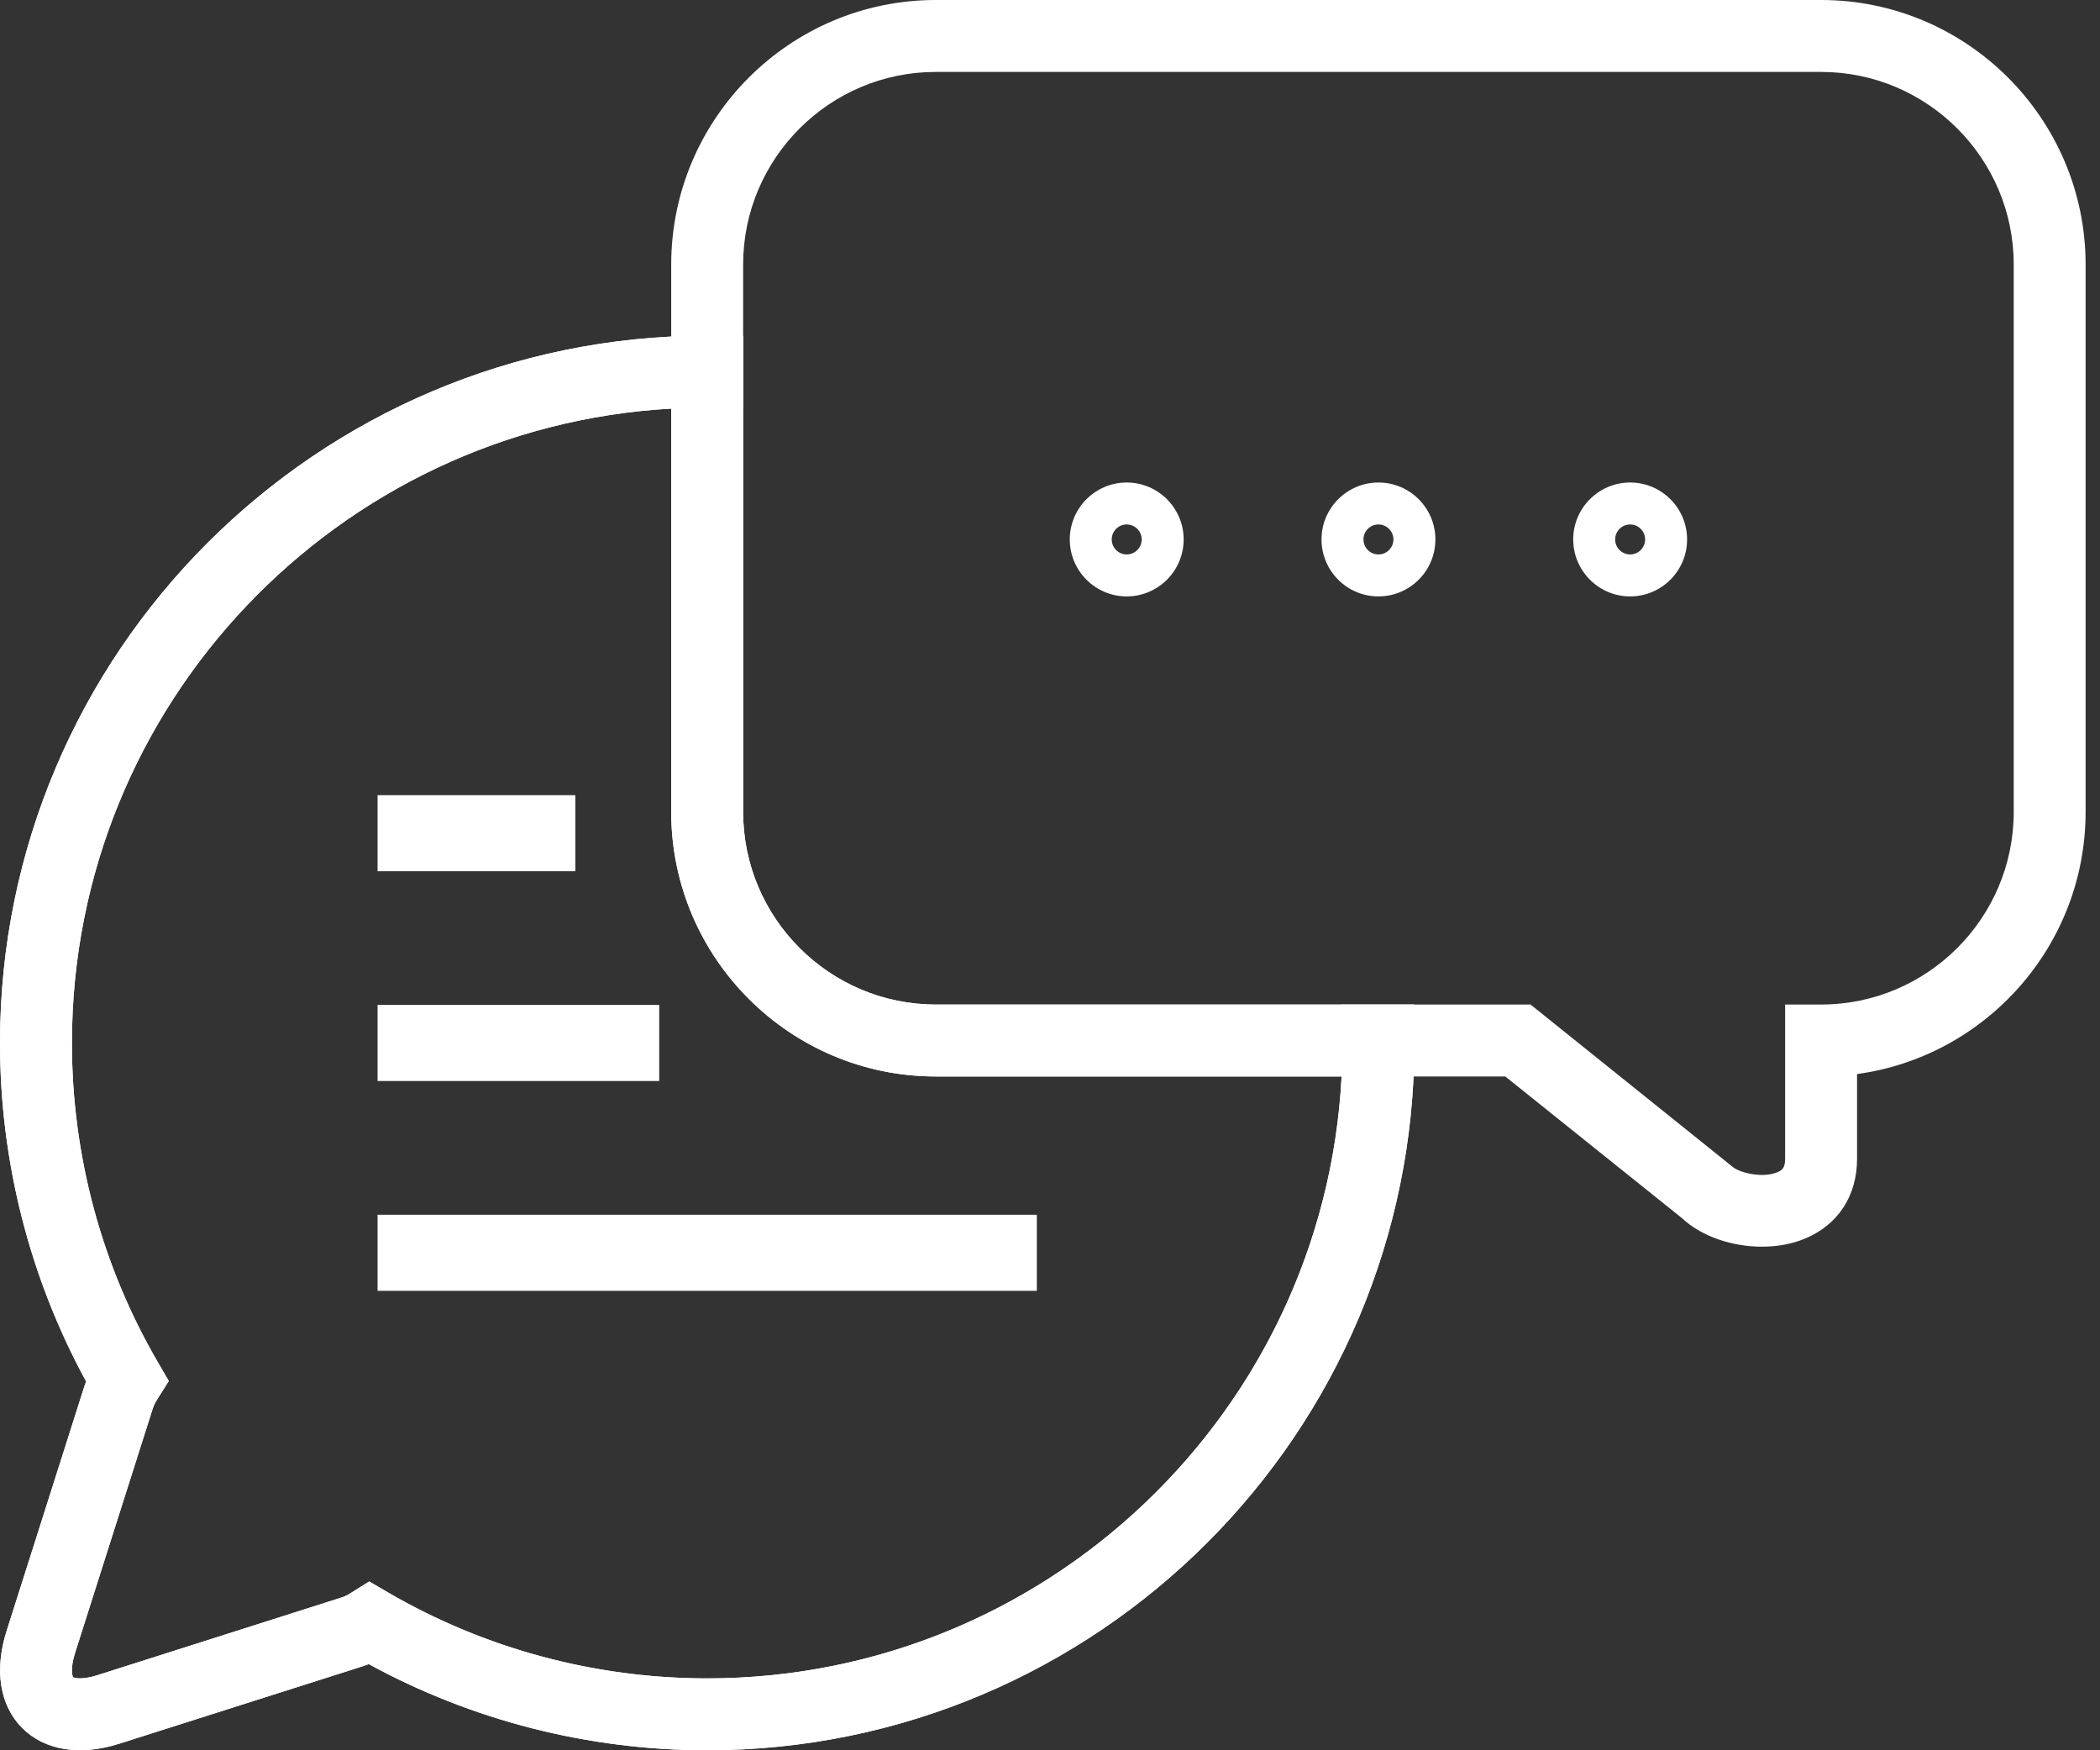
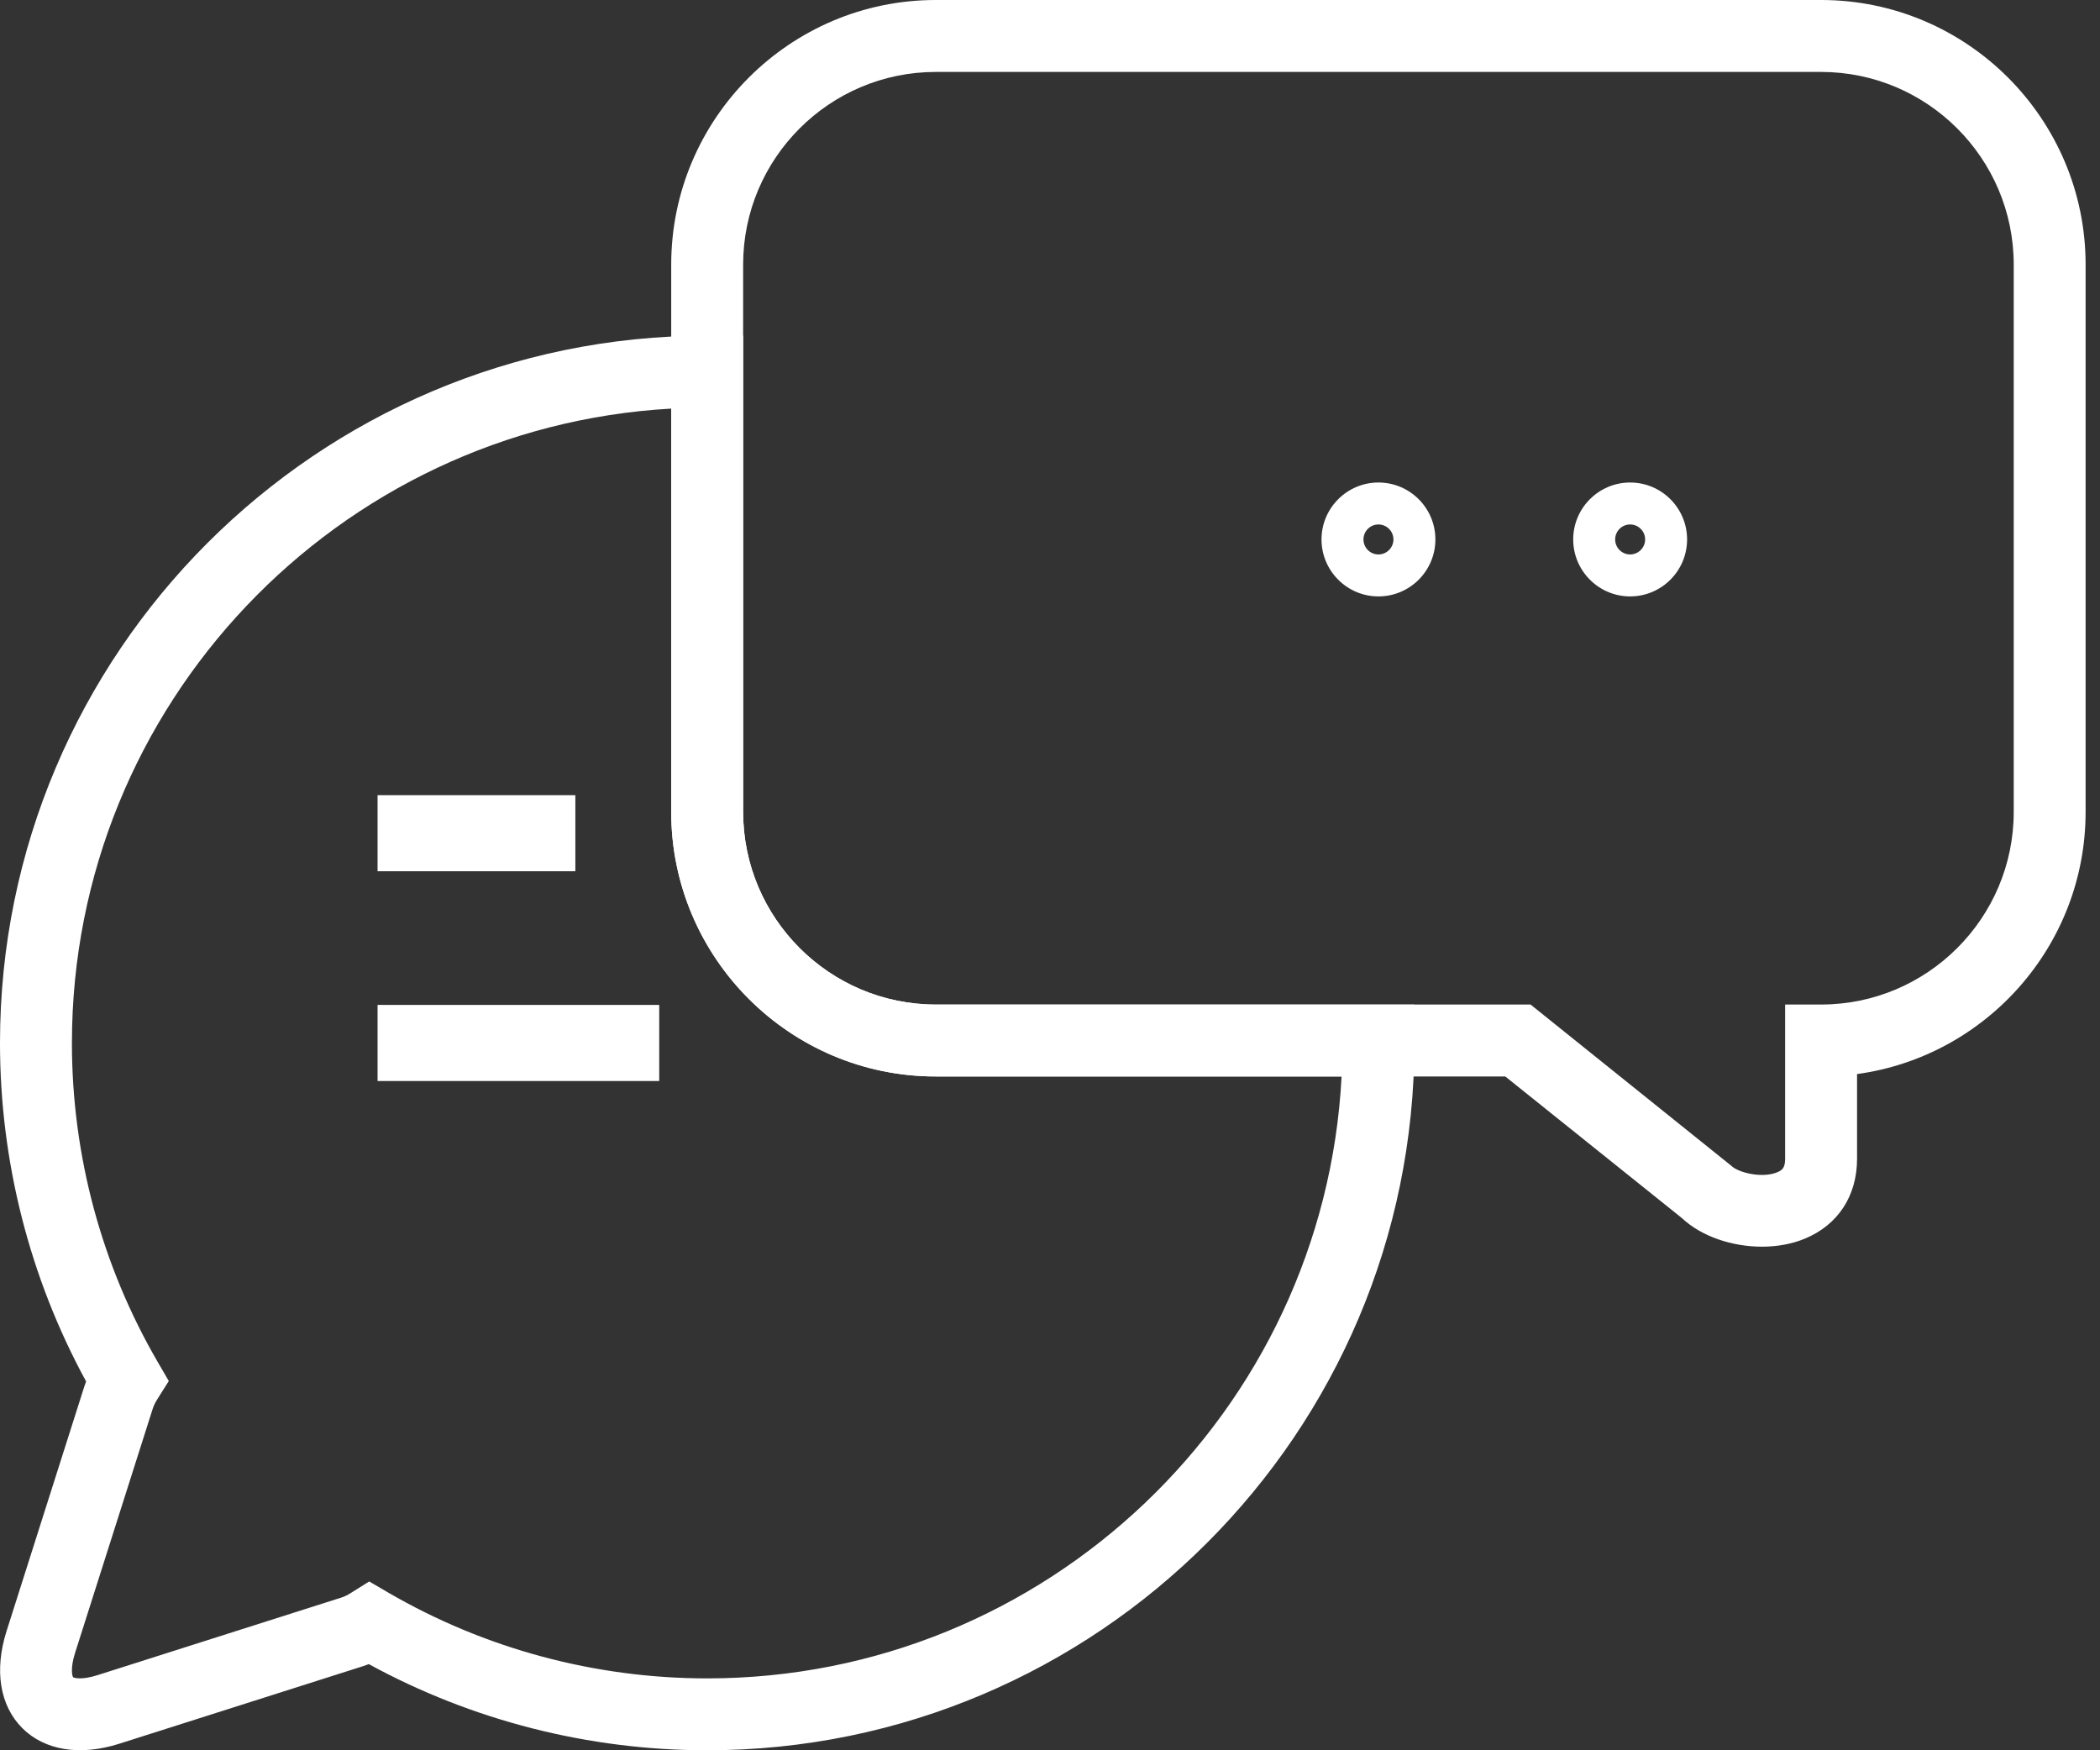
<svg xmlns="http://www.w3.org/2000/svg" xmlns:xlink="http://www.w3.org/1999/xlink" width="48px" height="40px" viewBox="0 0 48 40" version="1.1">
  <rect x="0" y="0" width="48" height="40" fill="#333333" stroke="none" />
  <desc>Created with Lunacy</desc>
  <defs>
    <path d="M0 0L32.329 0L32.329 28.491L0 28.491L0 0Z" transform="translate(-0 0)" id="path_1" />
    <path d="M0 0L32.329 0L32.329 32.329L0 32.329L0 0Z" transform="translate(0 -0)" id="path_2" />
-     <path d="M0 16.164C0 7.251 7.252 0 16.164 0L16.986 0L16.986 10.884C16.986 13.311 18.962 15.287 21.39 15.287L32.326 15.287L32.326 16.108L32.327 16.107C32.328 16.107 32.329 16.136 32.329 16.164C32.329 25.077 25.078 32.329 16.164 32.329C13.456 32.329 10.792 31.65 8.43 30.36C8.387 30.376 8.346 30.391 8.304 30.404L2.724 32.179C1.828 32.464 1.021 32.333 0.508 31.82C-0.004 31.308 -0.135 30.501 0.15 29.605L1.924 24.025C1.937 23.983 1.952 23.941 1.968 23.899C0.679 21.536 0 18.872 0 16.164ZM1.716 30.103C1.602 30.461 1.653 30.635 1.671 30.659C1.682 30.667 1.733 30.685 1.827 30.685C1.918 30.685 2.049 30.669 2.226 30.613L7.805 28.838C7.872 28.817 7.944 28.782 8.018 28.735L8.439 28.471L8.869 28.721C11.075 30.006 13.598 30.685 16.164 30.685C23.914 30.685 30.266 24.582 30.665 16.93L21.39 16.93C18.055 16.93 15.342 14.217 15.342 10.884L15.342 1.667C7.716 2.094 1.644 8.433 1.644 16.164C1.644 18.731 2.323 21.254 3.608 23.46L3.858 23.889L3.593 24.311C3.546 24.386 3.512 24.457 3.49 24.523L1.716 30.103Z" id="path_3" />
    <clipPath id="mask_1">
      <use xlink:href="#path_1" />
    </clipPath>
    <clipPath id="mask_2">
      <use xlink:href="#path_2" />
    </clipPath>
    <clipPath id="mask_3">
      <use xlink:href="#path_3" />
    </clipPath>
  </defs>
  <g id="icon-convene">
    <g id="Group-7">
      <g id="Group-3" transform="translate(15.342 0)">
        <path d="M0 0L32.329 0L32.329 28.491L0 28.491L0 0Z" transform="translate(-0 0)" id="Clip-2" fill="none" stroke="none" />
        <g clip-path="url(#mask_1)">
          <path d="M23.102 27.838C23.547 28.257 24.248 28.491 24.931 28.491C25.274 28.491 25.612 28.432 25.911 28.308C26.67 27.994 27.105 27.329 27.105 26.482L27.105 24.546C30.052 24.144 32.329 21.61 32.329 18.555L32.329 6.047C32.329 2.713 29.617 0 26.283 0L6.047 0C2.713 0 0 2.713 0 6.047L0 18.555C0 21.889 2.713 24.601 6.047 24.601L19.064 24.601L23.102 27.838ZM1.644 6.047C1.644 3.619 3.619 1.644 6.047 1.644L26.283 1.644C28.71 1.644 30.686 3.619 30.686 6.047L30.686 18.555C30.686 20.983 28.71 22.957 26.283 22.957L25.461 22.957L25.461 26.482C25.461 26.699 25.386 26.746 25.282 26.79C24.935 26.934 24.388 26.8 24.228 26.64L19.642 22.957L6.047 22.957C3.619 22.957 1.644 20.983 1.644 18.555L1.644 6.047Z" transform="translate(-0 0)" id="Fill-1" fill="#FFFFFF" fill-rule="evenodd" stroke="none" />
        </g>
      </g>
      <g id="Group-6" transform="translate(0 7.671)">
        <path d="M0 0L32.329 0L32.329 32.329L0 32.329L0 0Z" transform="translate(0 -0)" id="Clip-5" fill="none" stroke="none" />
        <g clip-path="url(#mask_2)">
          <path d="M8.43 30.36C10.792 31.65 13.456 32.329 16.164 32.329C25.078 32.329 32.329 25.078 32.329 16.165C32.329 16.136 32.328 16.108 32.327 16.108L32.326 16.108L32.326 15.287L21.39 15.287C18.962 15.287 16.986 13.311 16.986 10.884L16.986 0L16.164 0C7.252 0 0 7.252 0 16.165C0 18.872 0.679 21.537 1.968 23.899C1.952 23.941 1.938 23.983 1.924 24.025L0.15 29.605C-0.135 30.501 -0.004 31.308 0.508 31.821C1.021 32.334 1.829 32.464 2.724 32.18L8.304 30.405C8.346 30.391 8.388 30.377 8.43 30.36ZM8.869 28.722L8.439 28.471L8.018 28.735C7.944 28.782 7.872 28.817 7.806 28.838L2.226 30.613C1.867 30.727 1.693 30.676 1.671 30.659C1.653 30.636 1.602 30.461 1.716 30.104L3.491 24.523C3.512 24.457 3.546 24.386 3.593 24.311L3.858 23.89L3.608 23.46C2.323 21.254 1.644 18.732 1.644 16.165C1.644 8.433 7.717 2.094 15.342 1.667L15.342 10.884C15.342 14.218 18.055 16.93 21.39 16.93L30.665 16.93C30.266 24.582 23.914 30.686 16.164 30.686C13.598 30.686 11.075 30.006 8.869 28.722Z" transform="translate(-5.479452E-05 -0)" id="Fill-4" fill="#FFFFFF" fill-rule="evenodd" stroke="none" />
        </g>
      </g>
    </g>
    <g id="Group-10" transform="translate(0 7.671)">
      <path d="M0 16.164C0 7.251 7.252 0 16.164 0L16.986 0L16.986 10.884C16.986 13.311 18.962 15.287 21.39 15.287L32.326 15.287L32.326 16.108L32.327 16.107C32.328 16.107 32.329 16.136 32.329 16.164C32.329 25.077 25.078 32.329 16.164 32.329C13.456 32.329 10.792 31.65 8.43 30.36C8.387 30.376 8.346 30.391 8.304 30.404L2.724 32.179C1.828 32.464 1.021 32.333 0.508 31.82C-0.004 31.308 -0.135 30.501 0.15 29.605L1.924 24.025C1.937 23.983 1.952 23.941 1.968 23.899C0.679 21.536 0 18.872 0 16.164ZM1.716 30.103C1.602 30.461 1.653 30.635 1.671 30.659C1.682 30.667 1.733 30.685 1.827 30.685C1.918 30.685 2.049 30.669 2.226 30.613L7.805 28.838C7.872 28.817 7.944 28.782 8.018 28.735L8.439 28.471L8.869 28.721C11.075 30.006 13.598 30.685 16.164 30.685C23.914 30.685 30.266 24.582 30.665 16.93L21.39 16.93C18.055 16.93 15.342 14.217 15.342 10.884L15.342 1.667C7.716 2.094 1.644 8.433 1.644 16.164C1.644 18.731 2.323 21.254 3.608 23.46L3.858 23.889L3.593 24.311C3.546 24.386 3.512 24.457 3.49 24.523L1.716 30.103Z" id="Clip-9" fill="none" fill-rule="evenodd" stroke="none" />
      <g clip-path="url(#mask_3)">
-         <path d="M8.43 30.36C10.792 31.65 13.456 32.329 16.164 32.329C25.078 32.329 32.329 25.078 32.329 16.165C32.329 7.252 25.078 0 16.164 0C7.252 0 0 7.252 0 16.165C0 18.872 0.679 21.537 1.968 23.899C1.952 23.941 1.938 23.983 1.924 24.025L0.15 29.605C-0.135 30.501 -0.004 31.308 0.508 31.821C1.021 32.334 1.829 32.464 2.724 32.18L8.304 30.405C8.346 30.391 8.388 30.377 8.43 30.36ZM8.869 28.722L8.439 28.471L8.018 28.735C7.944 28.782 7.872 28.817 7.806 28.838L2.226 30.613C1.867 30.727 1.693 30.676 1.671 30.659C1.653 30.636 1.602 30.461 1.716 30.104L3.491 24.523C3.512 24.457 3.546 24.386 3.593 24.311L3.858 23.89L3.608 23.46C2.323 21.254 1.644 18.732 1.644 16.165C1.644 8.158 8.158 1.644 16.164 1.644C24.171 1.644 30.686 8.158 30.686 16.165C30.686 24.172 24.171 30.686 16.164 30.686C13.598 30.686 11.075 30.006 8.869 28.722Z" transform="translate(-5.479452E-05 -0)" id="Fill-8" fill="#FFFFFF" fill-rule="evenodd" stroke="none" />
-       </g>
+         </g>
    </g>
    <g id="Group-18" transform="translate(8.219 10.959)">
      <path d="M0 1.739L6.438 1.739L6.438 0L0 0L0 1.739Z" transform="translate(0.411 12.007)" id="Fill-11" fill="#FFFFFF" stroke="none" />
-       <path d="M0 1.739L15.069 1.739L15.069 0L0 0L0 1.739Z" transform="translate(0.411 16.802)" id="Fill-13" fill="#FFFFFF" stroke="none" />
      <path d="M0 1.739L4.521 1.739L4.521 0L0 0L0 1.739Z" transform="translate(0.411 7.213)" id="Fill-14" fill="#FFFFFF" stroke="none" />
      <path d="M0 1.301C0 2.019 0.584 2.603 1.301 2.603C2.019 2.603 2.603 2.019 2.603 1.301C2.603 0.584 2.019 0 1.301 0C0.584 0 0 0.584 0 1.301ZM0.959 1.301C0.959 1.112 1.112 0.959 1.301 0.959C1.49 0.959 1.644 1.112 1.644 1.301C1.644 1.49 1.49 1.644 1.301 1.644C1.112 1.644 0.959 1.49 0.959 1.301Z" transform="translate(21.987 0.068)" id="Fill-15" fill="#FFFFFF" fill-rule="evenodd" stroke="none" />
-       <path d="M0 1.301C0 2.019 0.584 2.603 1.301 2.603C2.019 2.603 2.603 2.019 2.603 1.301C2.603 0.584 2.019 0 1.301 0C0.584 0 0 0.584 0 1.301ZM0.959 1.301C0.959 1.112 1.112 0.959 1.301 0.959C1.49 0.959 1.644 1.112 1.644 1.301C1.644 1.49 1.49 1.644 1.301 1.644C1.112 1.644 0.959 1.49 0.959 1.301Z" transform="translate(16.233 0.068)" id="Fill-16" fill="#FFFFFF" fill-rule="evenodd" stroke="none" />
      <path d="M0 1.301C0 2.019 0.584 2.603 1.301 2.603C2.019 2.603 2.603 2.019 2.603 1.301C2.603 0.584 2.019 0 1.301 0C0.584 0 0 0.584 0 1.301ZM0.959 1.301C0.959 1.112 1.112 0.959 1.301 0.959C1.49 0.959 1.644 1.112 1.644 1.301C1.644 1.49 1.49 1.644 1.301 1.644C1.112 1.644 0.959 1.49 0.959 1.301Z" transform="translate(27.74 0.068)" id="Fill-17" fill="#FFFFFF" fill-rule="evenodd" stroke="none" />
    </g>
  </g>
</svg>